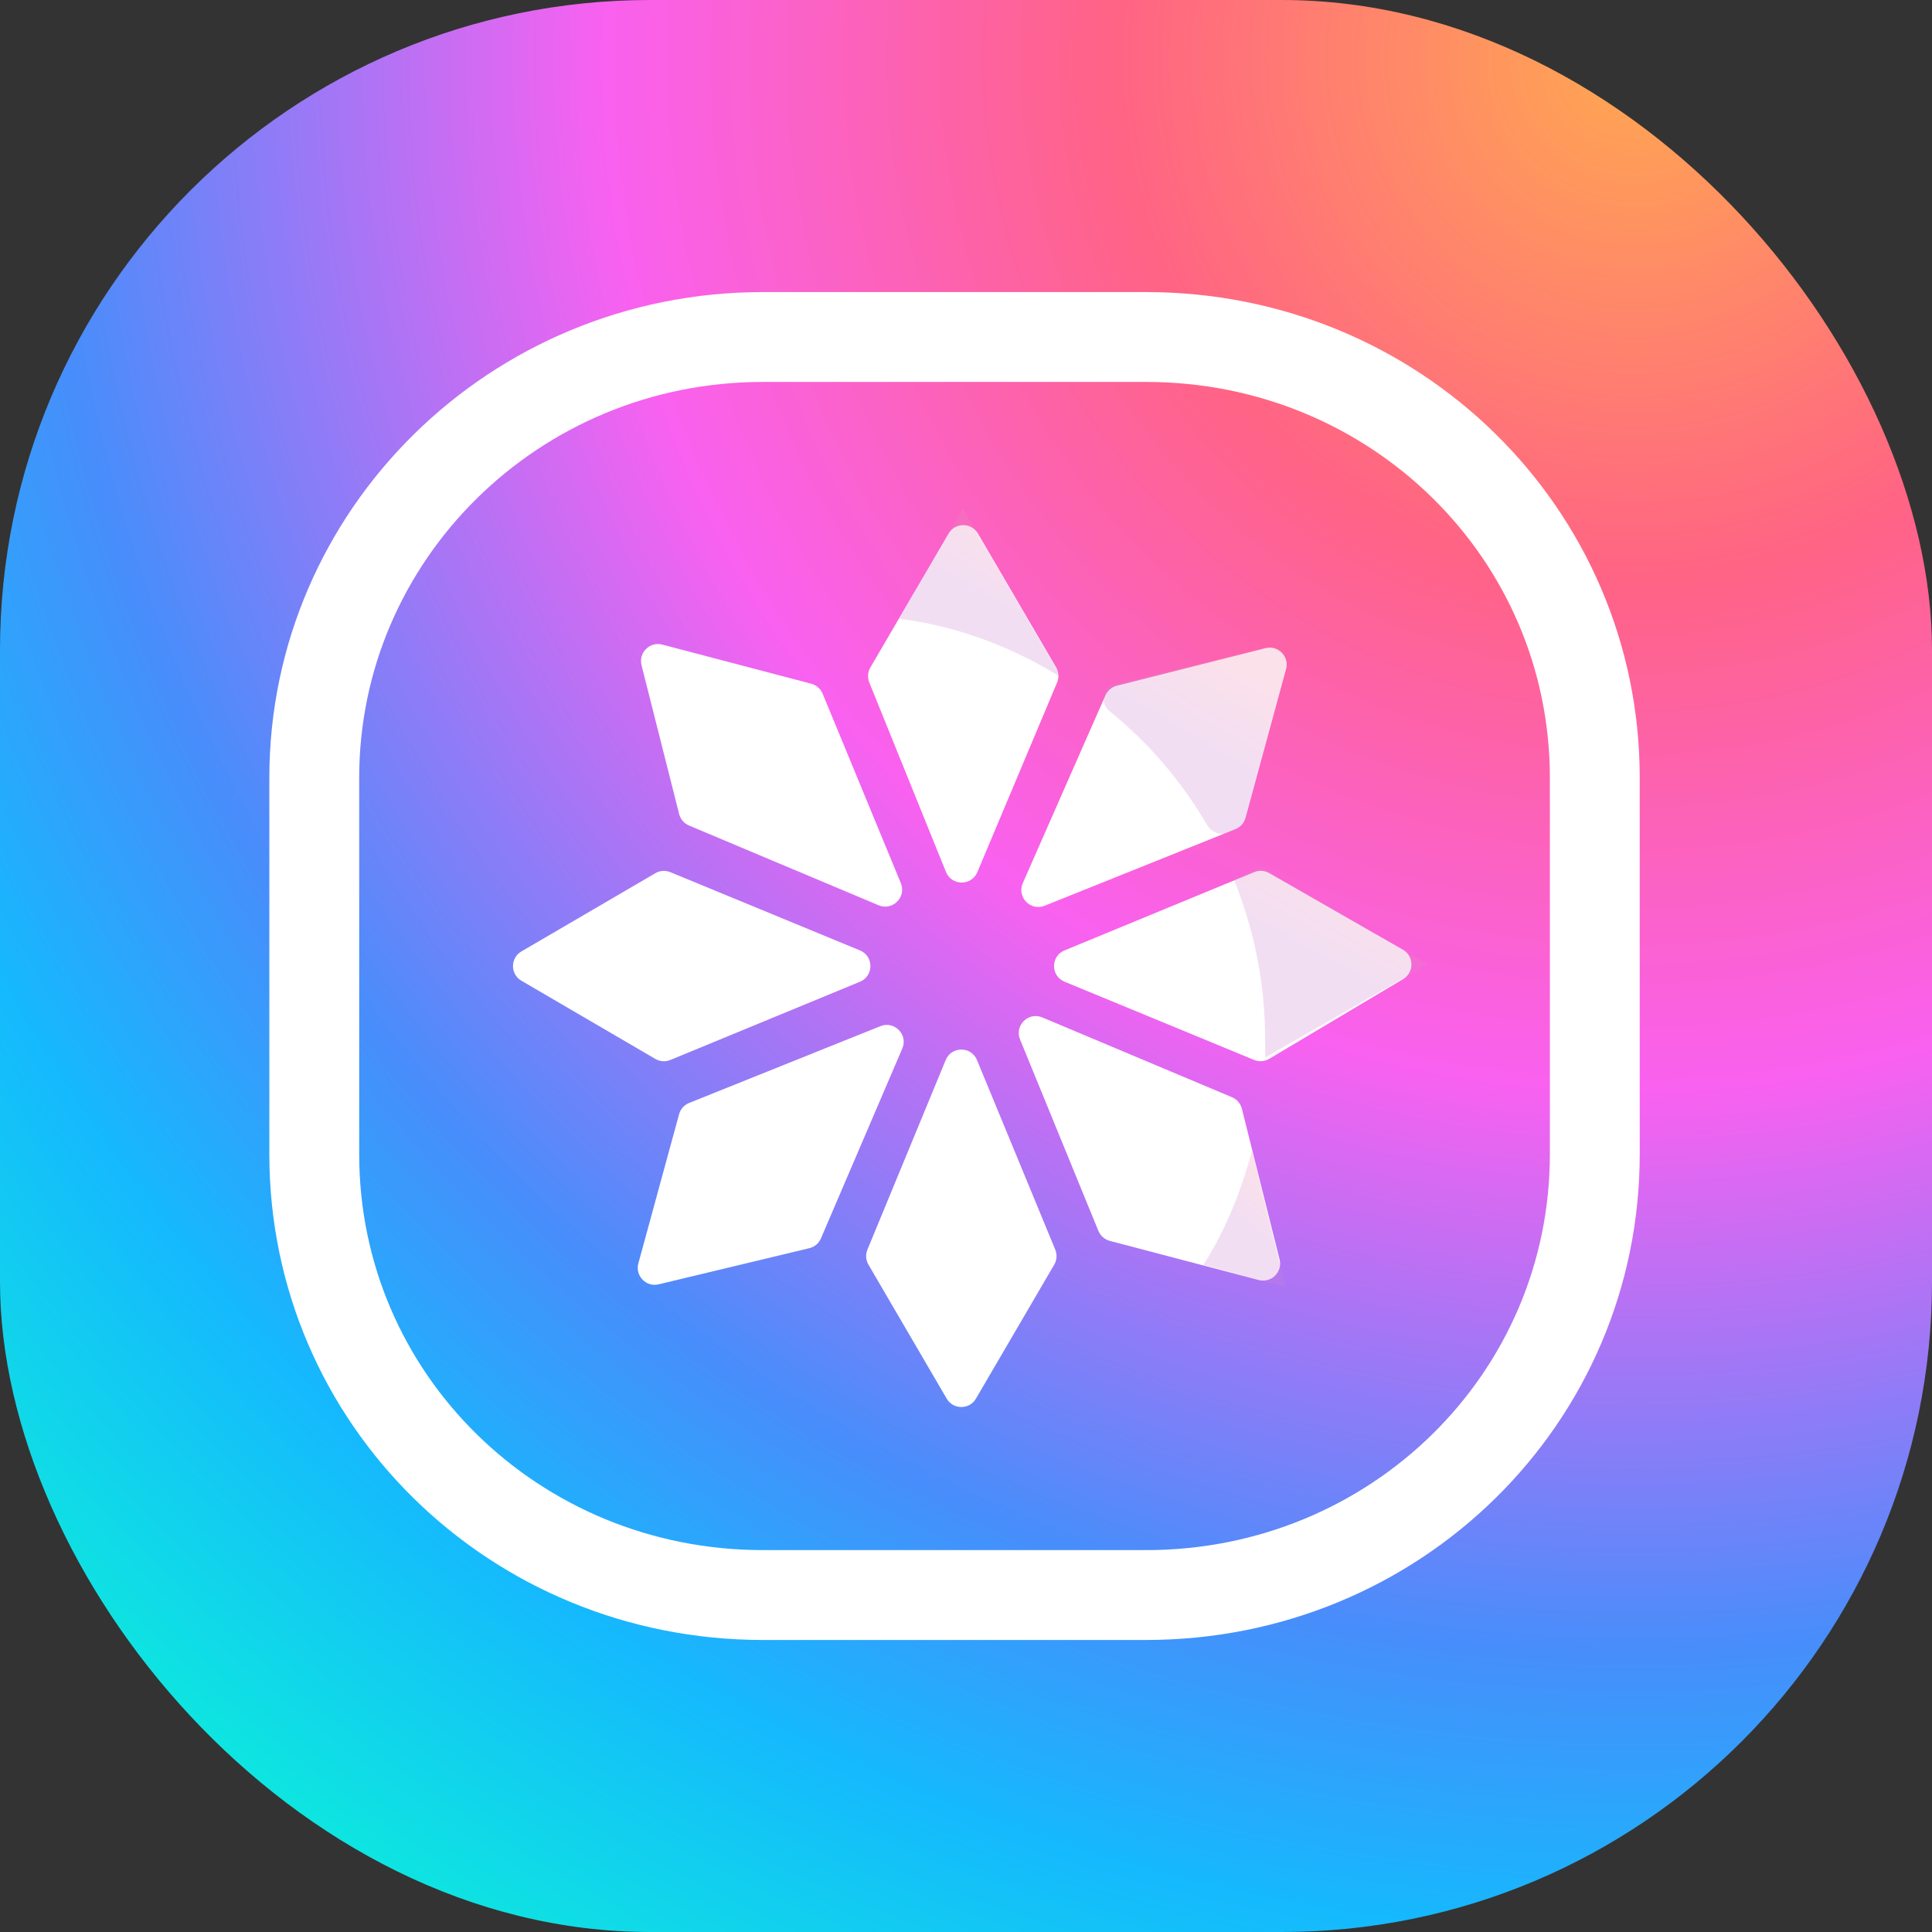
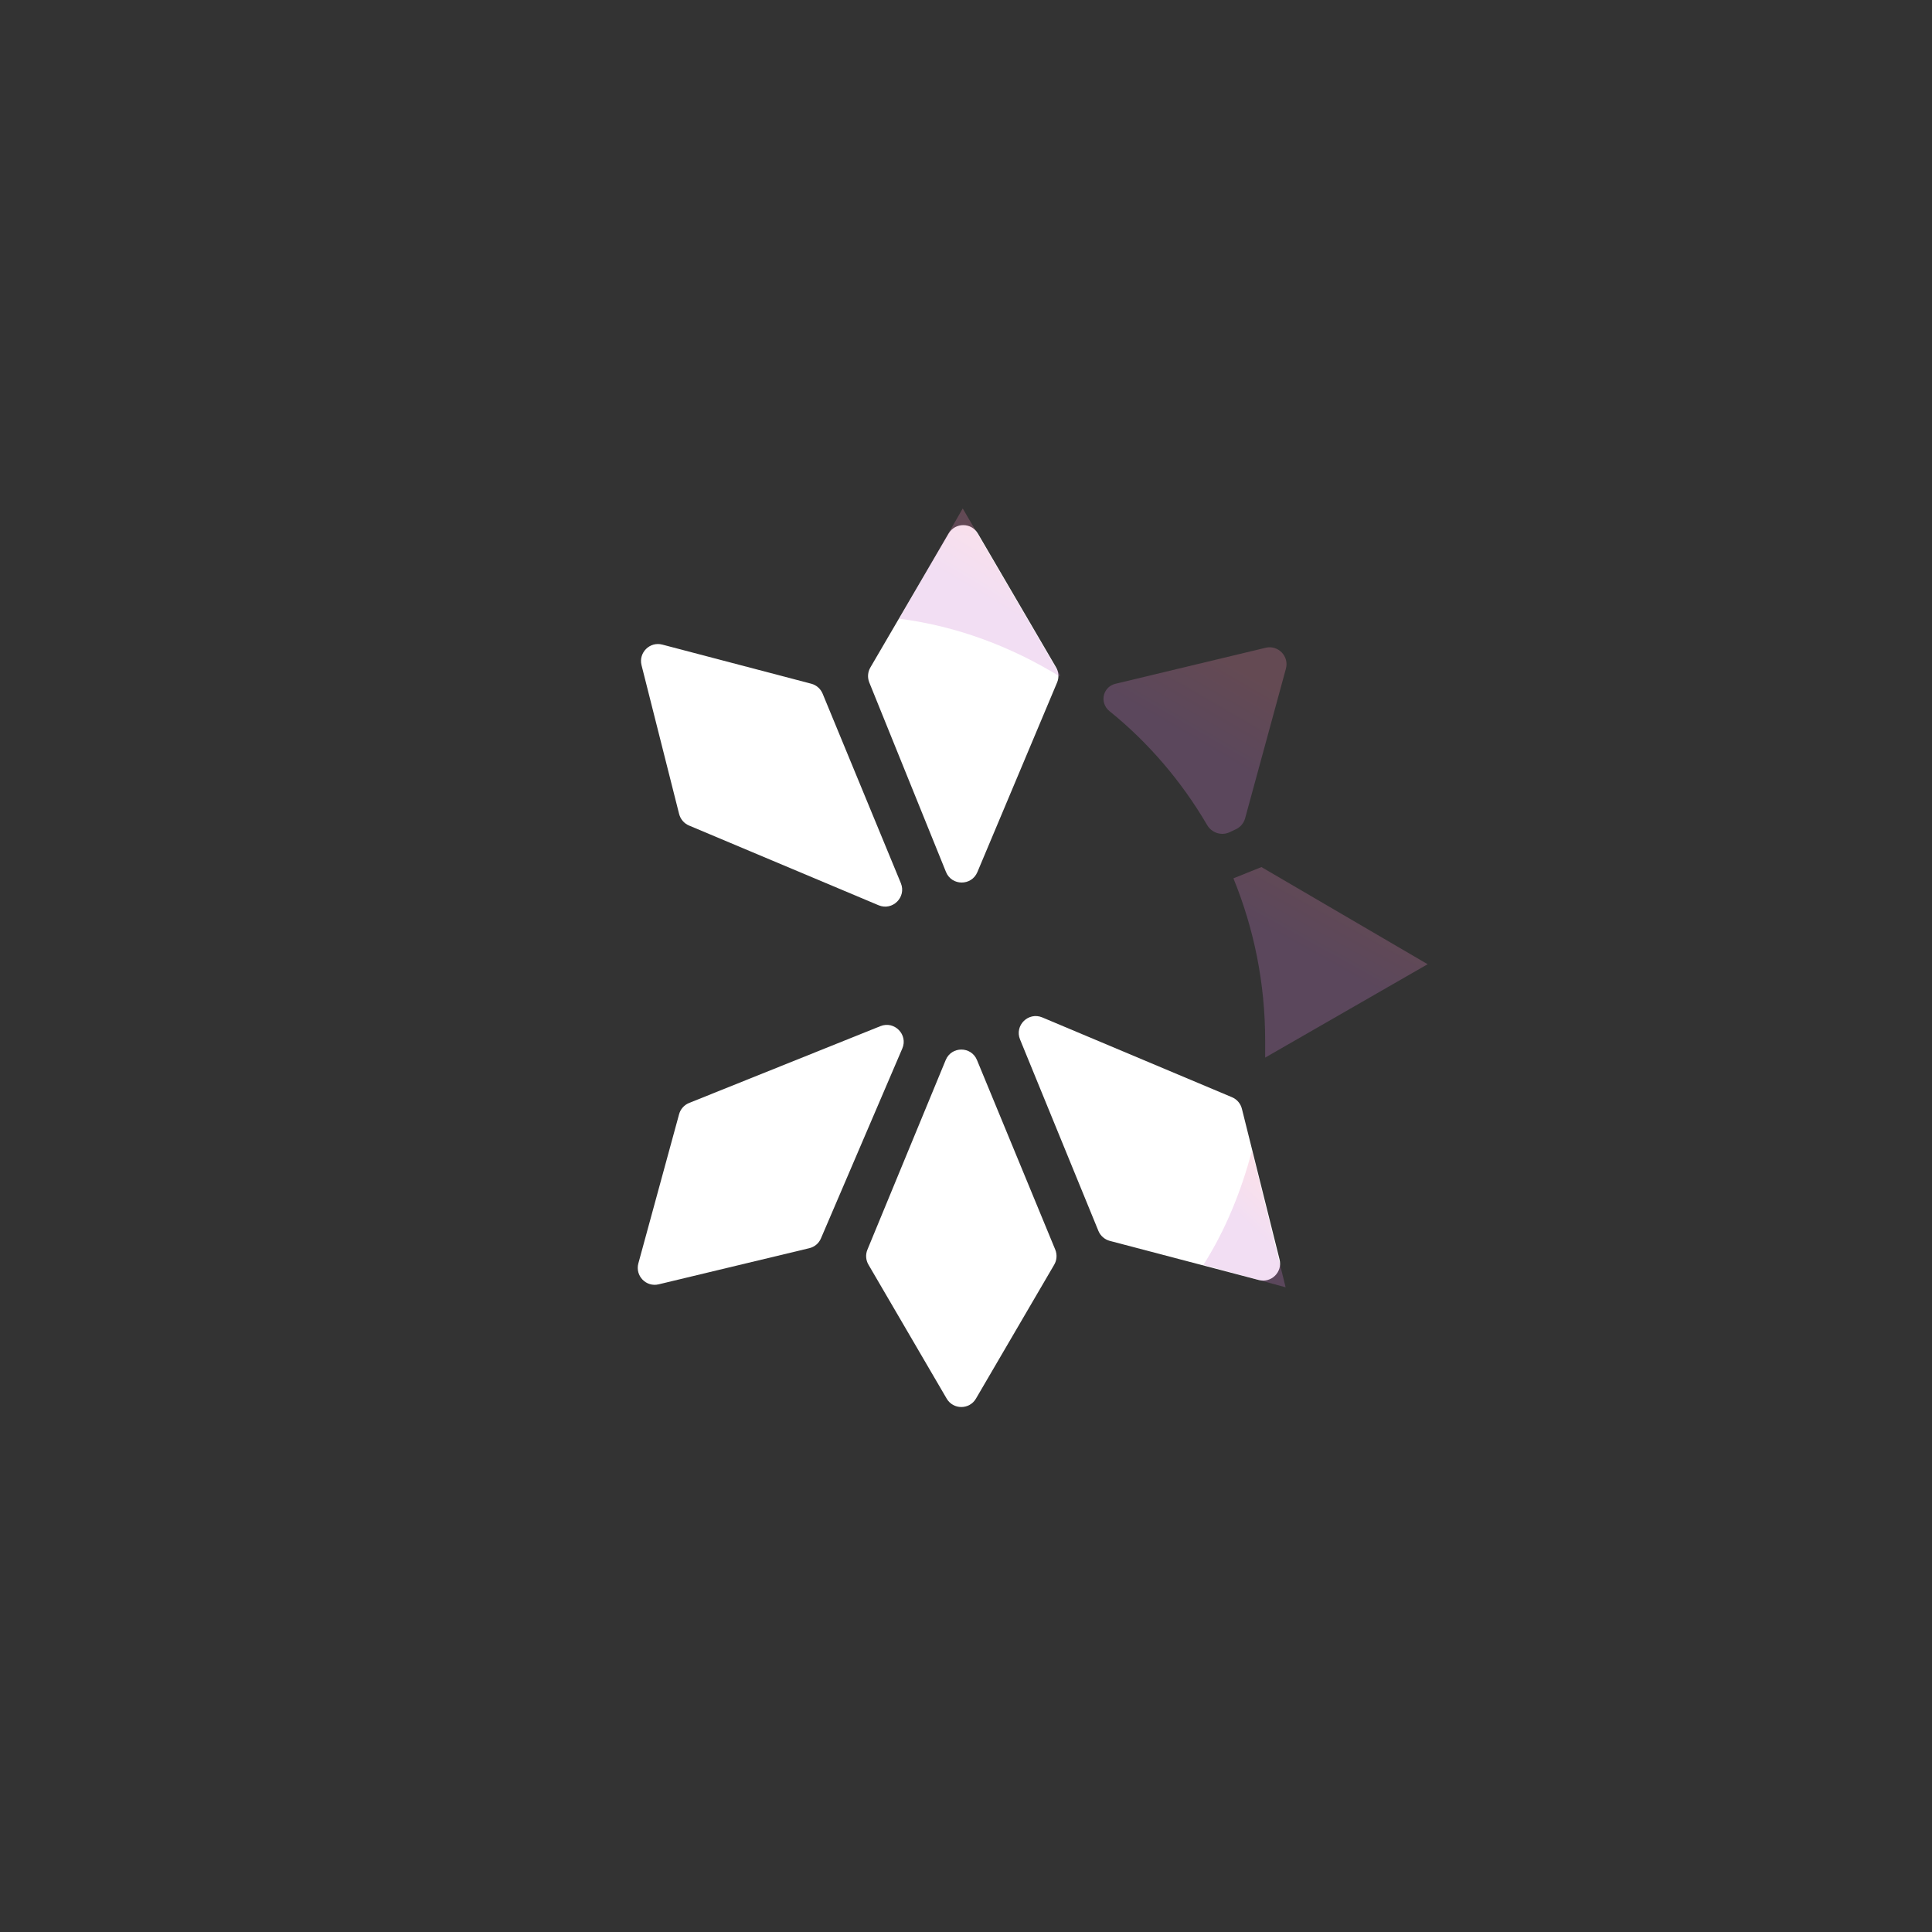
<svg xmlns="http://www.w3.org/2000/svg" width="39" height="39" viewBox="0 0 39 39" fill="none">
  <rect x="0" y="0" width="39" height="39" fill="#333333" stroke="none" />
-   <rect width="39" height="39" rx="13.125" fill="url(#paint0_radial_8984_12881)" />
-   <path d="M15.399 6.803H23.137C28.159 6.803 32.193 10.766 32.193 15.699V23.302C32.193 28.235 28.159 32.198 23.137 32.198H15.399C10.377 32.198 6.344 28.235 6.344 23.302V15.699C6.344 10.806 10.377 6.803 15.399 6.803Z" stroke="white" stroke-width="1.814" stroke-miterlimit="10" />
-   <path d="M21.04 20.538C20.759 20.42 20.475 20.701 20.591 20.983L22.173 24.848C22.214 24.947 22.299 25.021 22.403 25.049L25.411 25.839C25.663 25.905 25.893 25.677 25.83 25.425L25.069 22.381C25.043 22.277 24.969 22.191 24.87 22.149L21.04 20.538Z" fill="white" />
+   <path d="M21.04 20.538C20.759 20.42 20.475 20.701 20.591 20.983L22.173 24.848C22.214 24.947 22.299 25.021 22.403 25.049L25.411 25.839C25.663 25.905 25.893 25.677 25.83 25.425L25.069 22.381C25.043 22.277 24.969 22.191 24.87 22.149Z" fill="white" />
  <path d="M19.74 10.77C19.608 10.544 19.282 10.544 19.149 10.77L17.569 13.475C17.516 13.566 17.508 13.677 17.547 13.775L19.096 17.602C19.211 17.884 19.61 17.887 19.729 17.606L21.339 13.777C21.381 13.678 21.373 13.565 21.319 13.472L19.74 10.77Z" fill="white" />
-   <path d="M24.939 16.737C25.038 16.697 25.113 16.613 25.141 16.509L25.96 13.506C26.029 13.253 25.8 13.02 25.547 13.084L22.544 13.842C22.442 13.868 22.357 13.94 22.315 14.036L20.646 17.828C20.523 18.109 20.803 18.398 21.087 18.284L24.939 16.737Z" fill="white" />
-   <path d="M21.489 19.185C21.207 19.301 21.207 19.701 21.489 19.817L25.315 21.396C25.414 21.437 25.528 21.429 25.62 21.374L28.325 19.763C28.55 19.629 28.547 19.302 28.32 19.172L25.619 17.624C25.527 17.571 25.416 17.564 25.318 17.605L21.489 19.185Z" fill="white" />
  <path d="M13.369 13.012C13.117 12.946 12.887 13.175 12.95 13.427L13.709 16.432C13.736 16.536 13.809 16.622 13.908 16.664L17.736 18.274C18.017 18.392 18.301 18.11 18.185 17.828L16.606 14.003C16.565 13.904 16.48 13.829 16.377 13.802L13.369 13.012Z" fill="white" />
  <path d="M17.51 25.226C17.469 25.325 17.477 25.437 17.531 25.529L19.11 28.233C19.242 28.459 19.569 28.459 19.701 28.233L21.281 25.529C21.335 25.437 21.342 25.325 21.302 25.226L19.722 21.399C19.606 21.116 19.206 21.116 19.09 21.399L17.51 25.226Z" fill="white" />
  <path d="M13.91 22.265C13.811 22.305 13.736 22.389 13.708 22.493L12.886 25.503C12.818 25.754 13.043 25.987 13.296 25.926L16.338 25.196C16.443 25.171 16.53 25.098 16.572 24.998L18.214 21.166C18.335 20.886 18.055 20.601 17.773 20.714L13.91 22.265Z" fill="white" />
-   <path d="M17.359 19.818C17.641 19.701 17.641 19.302 17.359 19.185L13.532 17.606C13.433 17.565 13.321 17.573 13.229 17.627L10.525 19.206C10.299 19.338 10.299 19.665 10.525 19.797L13.229 21.376C13.321 21.43 13.433 21.438 13.532 21.397L17.359 19.818Z" fill="white" />
  <g opacity="0.26">
    <path d="M18.152 12.489C19.321 12.639 20.414 13.054 21.395 13.657V13.62L19.434 10.264L18.152 12.489Z" fill="url(#paint1_linear_8984_12881)" />
    <path d="M24.948 16.74C25.039 16.698 25.107 16.617 25.134 16.52L25.958 13.498C26.026 13.248 25.801 13.015 25.548 13.076L22.513 13.804C22.406 13.83 22.32 13.911 22.288 14.017C22.251 14.141 22.295 14.274 22.396 14.355C23.181 14.987 23.854 15.776 24.368 16.655C24.46 16.812 24.655 16.877 24.82 16.8L24.948 16.74Z" fill="url(#paint2_linear_8984_12881)" />
    <path d="M28.819 19.464L25.464 17.503L24.898 17.73C25.313 18.748 25.539 19.841 25.539 21.01C25.539 21.123 25.539 21.236 25.539 21.349L28.819 19.464Z" fill="url(#paint3_linear_8984_12881)" />
    <path d="M24.293 25.533L25.952 25.986L25.273 23.233C25.047 24.063 24.745 24.817 24.293 25.533Z" fill="url(#paint4_linear_8984_12881)" />
  </g>
  <defs>
    <radialGradient id="paint0_radial_8984_12881" cx="0" cy="0" r="1" gradientUnits="userSpaceOnUse" gradientTransform="translate(32.5 0.855) rotate(129.662) scale(48.078)">
      <stop stop-color="#FFA850" />
      <stop offset="0.219" stop-color="#FF6385" />
      <stop offset="0.433" stop-color="#F961F0" />
      <stop offset="0.667" stop-color="#488DFB" />
      <stop offset="0.788" stop-color="#15B9FD" />
      <stop offset="0.965" stop-color="#0CF2D8" />
    </radialGradient>
    <linearGradient id="paint1_linear_8984_12881" x1="19.72" y1="12.001" x2="20.484" y2="10.71" gradientUnits="userSpaceOnUse">
      <stop stop-color="#CC80D0" />
      <stop offset="1" stop-color="#F08BAE" />
    </linearGradient>
    <linearGradient id="paint2_linear_8984_12881" x1="24.104" y1="14.986" x2="24.996" y2="13.453" gradientUnits="userSpaceOnUse">
      <stop stop-color="#CC80D0" />
      <stop offset="1" stop-color="#F08BAE" />
    </linearGradient>
    <linearGradient id="paint3_linear_8984_12881" x1="26.794" y1="19.471" x2="27.632" y2="17.961" gradientUnits="userSpaceOnUse">
      <stop stop-color="#CC80D0" />
      <stop offset="1" stop-color="#F08BAE" />
    </linearGradient>
    <linearGradient id="paint4_linear_8984_12881" x1="25.095" y1="24.642" x2="25.8" y2="23.89" gradientUnits="userSpaceOnUse">
      <stop stop-color="#CC80D0" />
      <stop offset="1" stop-color="#F08BAE" />
    </linearGradient>
  </defs>
</svg>